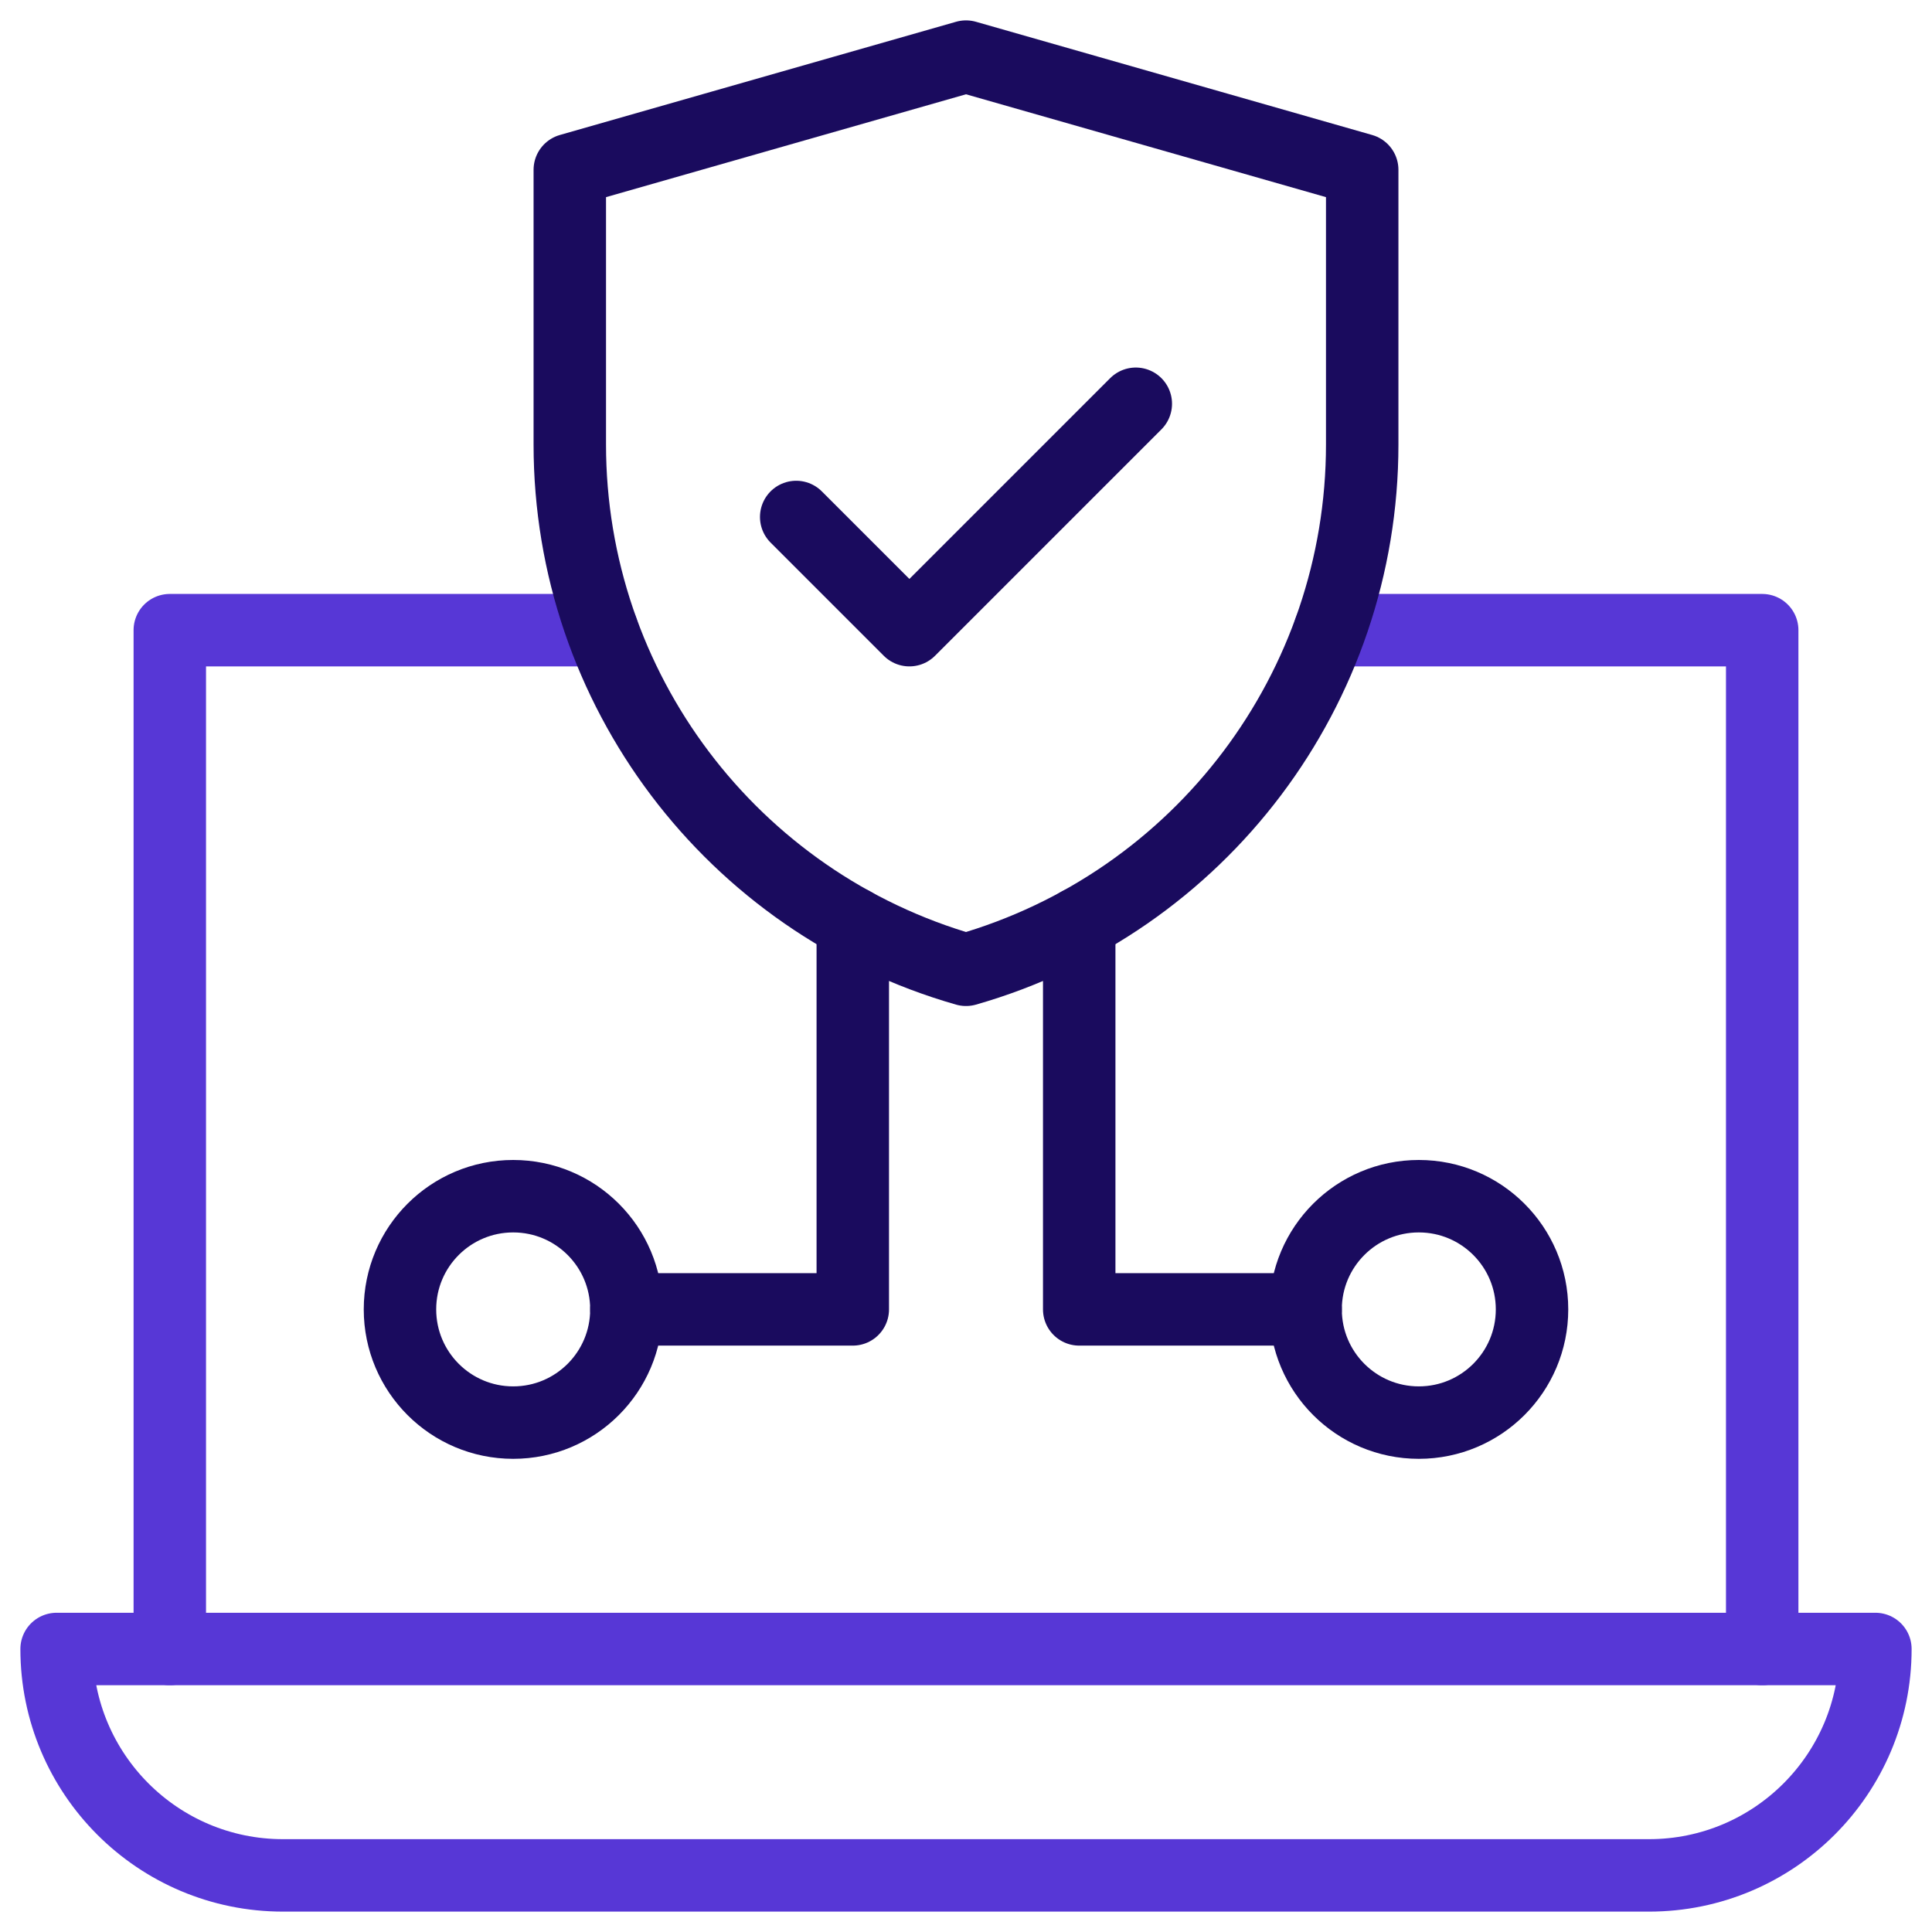
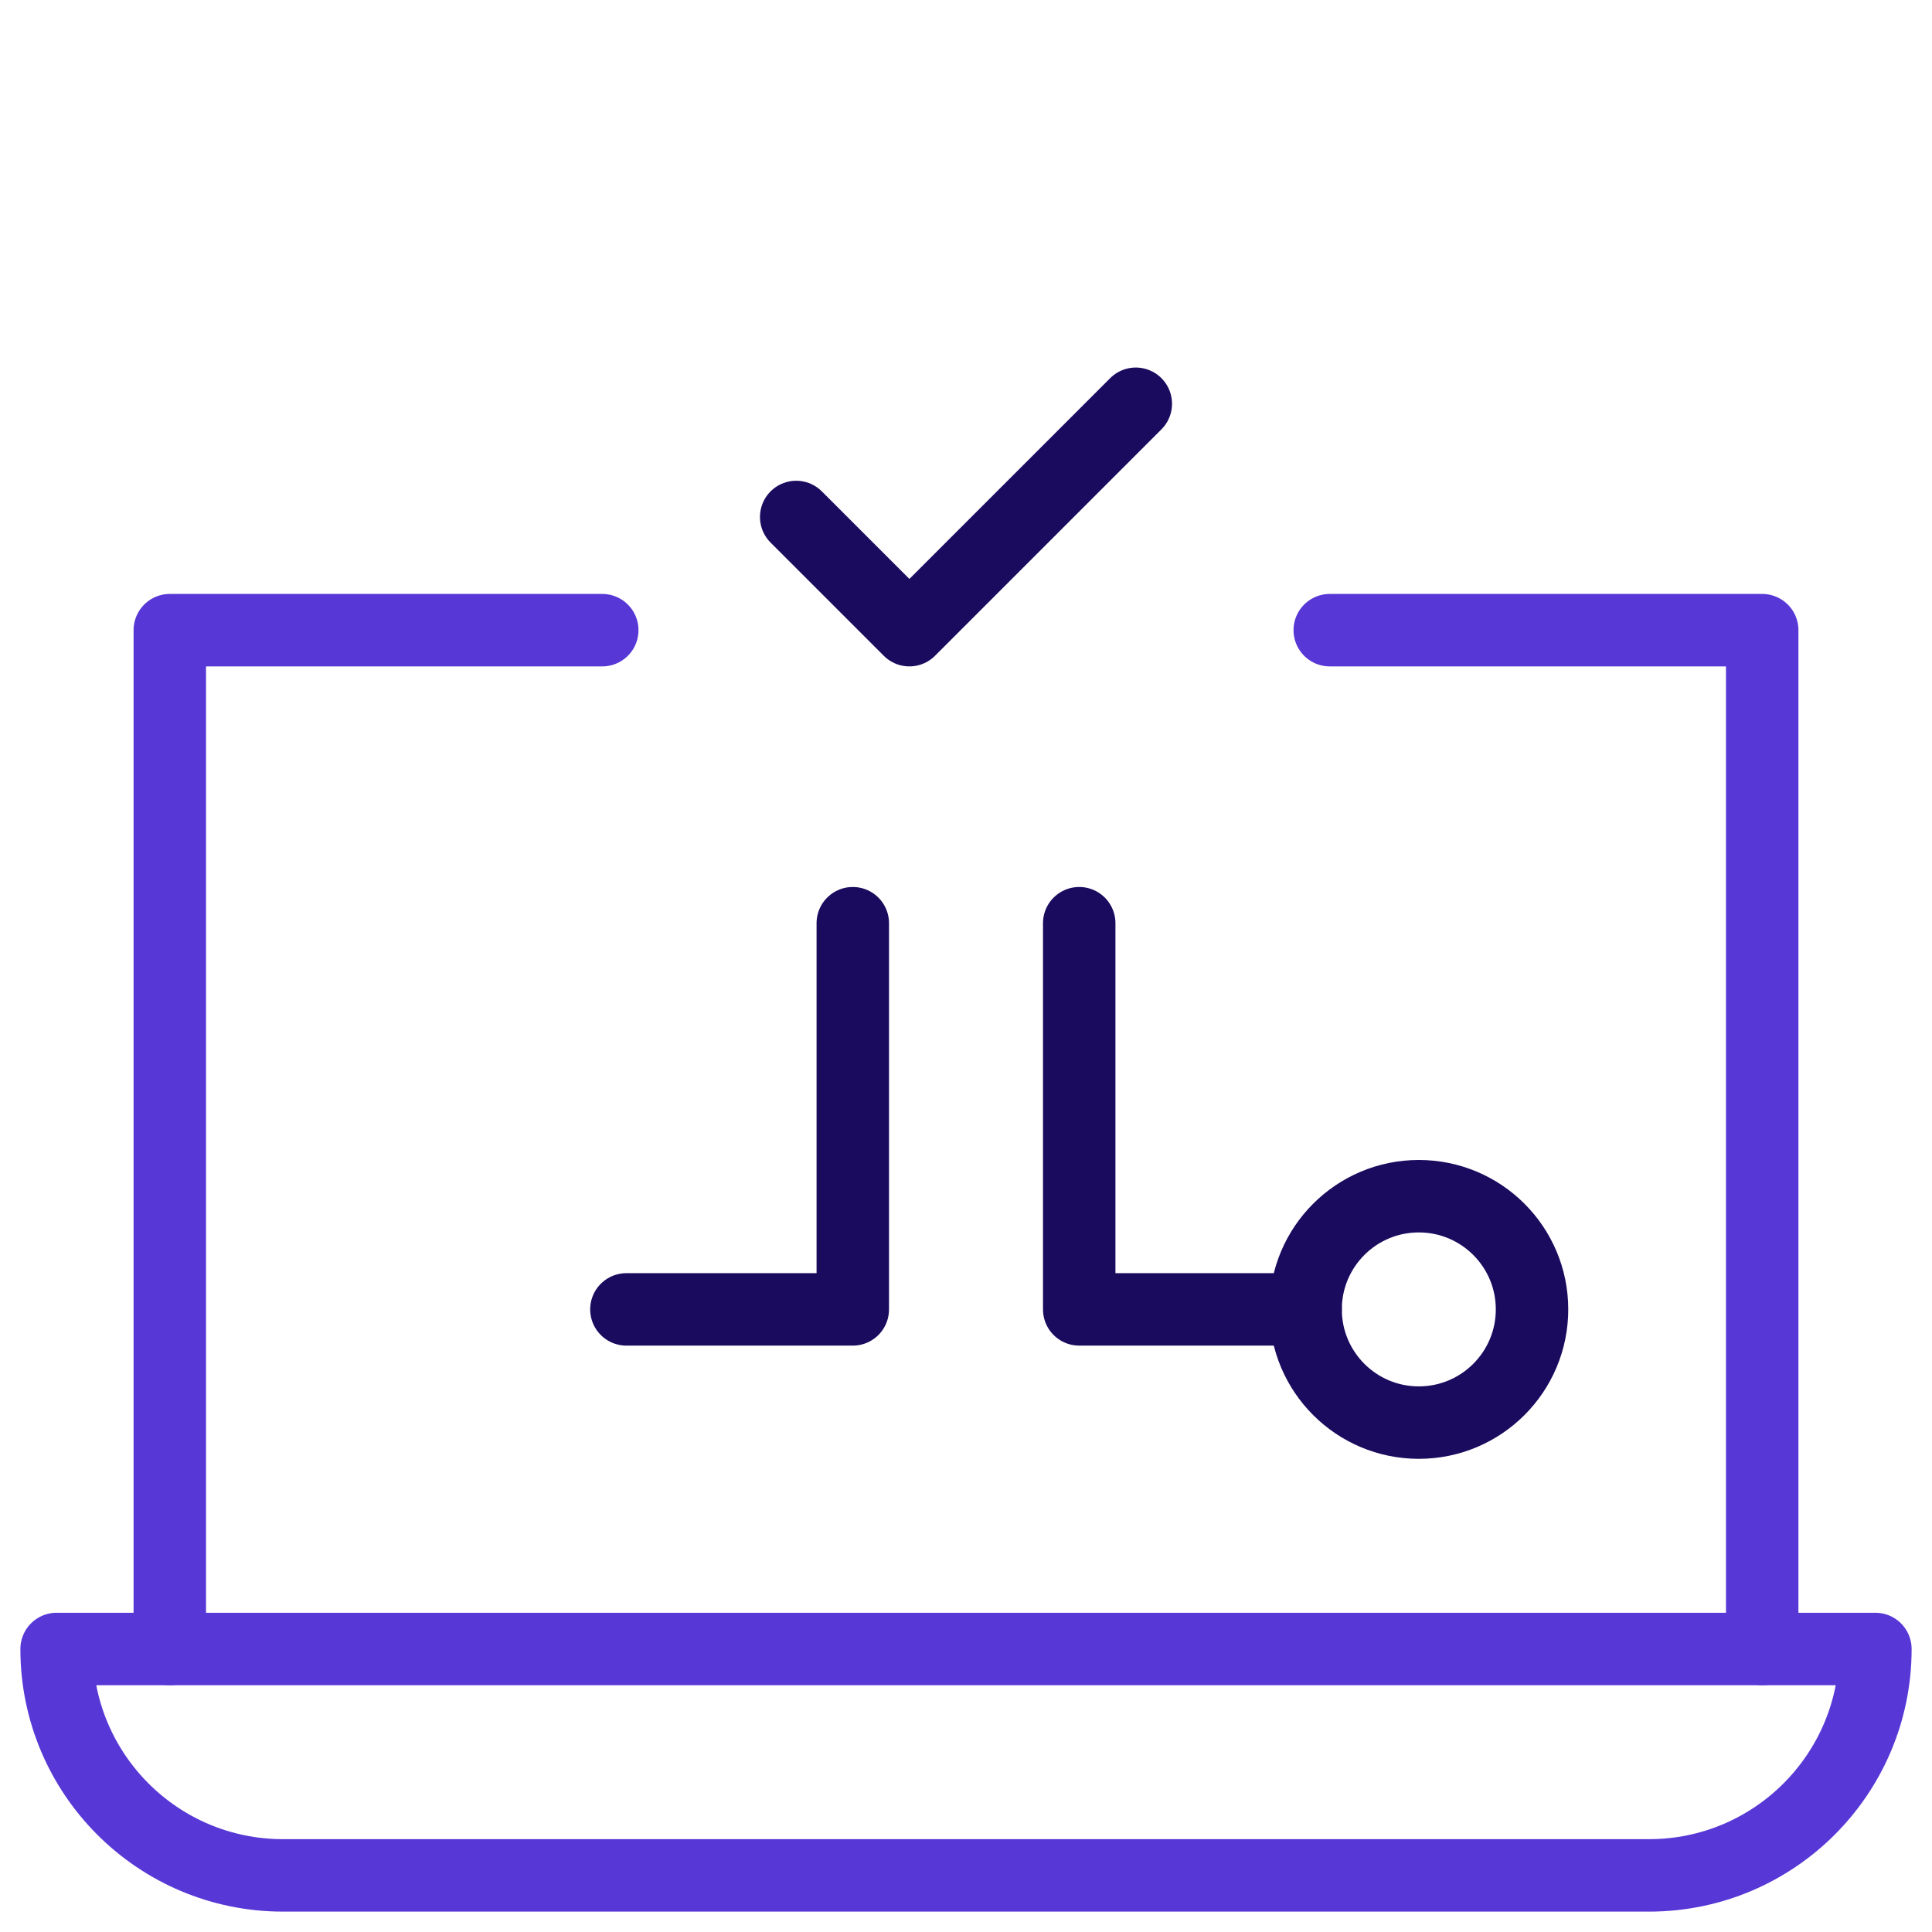
<svg xmlns="http://www.w3.org/2000/svg" width="80" height="80" viewBox="0 0 80 80" fill="none">
  <g clip-path="url(#clip0_2133_4127)">
    <mask id="mask0_2133_4127" style="mask-type:luminance" maskUnits="userSpaceOnUse" x="0" y="0" width="80" height="81">
      <path d="M0 0H80V80H0V0Z" fill="white" />
    </mask>
    <g mask="url(#mask0_2133_4127)">
      <path d="M7.031 68.281V26.094H24.938" stroke="#5737D6" stroke-width="3" stroke-miterlimit="10" stroke-linecap="round" stroke-linejoin="round" />
      <path d="M55.062 26.094H72.969V68.281" stroke="#5737D6" stroke-width="3" stroke-miterlimit="10" stroke-linecap="round" stroke-linejoin="round" />
      <path d="M68.281 77.656H11.719C6.541 77.656 2.344 73.459 2.344 68.281H77.656C77.656 73.459 73.459 77.656 68.281 77.656Z" stroke="#5737D6" stroke-width="3" stroke-miterlimit="10" stroke-linecap="round" stroke-linejoin="round" />
-       <path d="M25.938 54.219C25.938 56.808 23.839 58.907 21.25 58.907C18.661 58.907 16.562 56.808 16.562 54.219C16.562 51.63 18.661 49.532 21.25 49.532C23.839 49.532 25.938 51.63 25.938 54.219Z" stroke="#1A0B5E" stroke-width="3" stroke-miterlimit="10" stroke-linecap="round" stroke-linejoin="round" />
      <path d="M63.438 54.219C63.438 56.808 61.339 58.907 58.75 58.907C56.161 58.907 54.062 56.808 54.062 54.219C54.062 51.63 56.161 49.532 58.75 49.532C61.339 49.532 63.438 51.63 63.438 54.219Z" stroke="#1A0B5E" stroke-width="3" stroke-miterlimit="10" stroke-linecap="round" stroke-linejoin="round" />
      <path d="M25.938 54.219H35.312V38.228" stroke="#1A0B5E" stroke-width="3" stroke-miterlimit="10" stroke-linecap="round" stroke-linejoin="round" />
      <path d="M44.688 38.228V54.219H54.062" stroke="#1A0B5E" stroke-width="3" stroke-miterlimit="10" stroke-linecap="round" stroke-linejoin="round" />
-       <path d="M40 40.157C30.289 37.382 23.594 28.506 23.594 18.406V7.032L40 2.344L56.406 7.032V18.406C56.406 28.506 49.711 37.382 40 40.157Z" stroke="#1A0B5E" stroke-width="3" stroke-miterlimit="10" stroke-linecap="round" stroke-linejoin="round" />
      <path d="M32.969 21.407L37.656 26.094L47.031 16.719" stroke="#1A0B5E" stroke-width="3" stroke-miterlimit="10" stroke-linecap="round" stroke-linejoin="round" />
    </g>
  </g>
  <defs>
    <clipPath id="clip0_2133_4127">
      <rect width="80" height="80" fill="white" />
    </clipPath>
  </defs>
</svg>